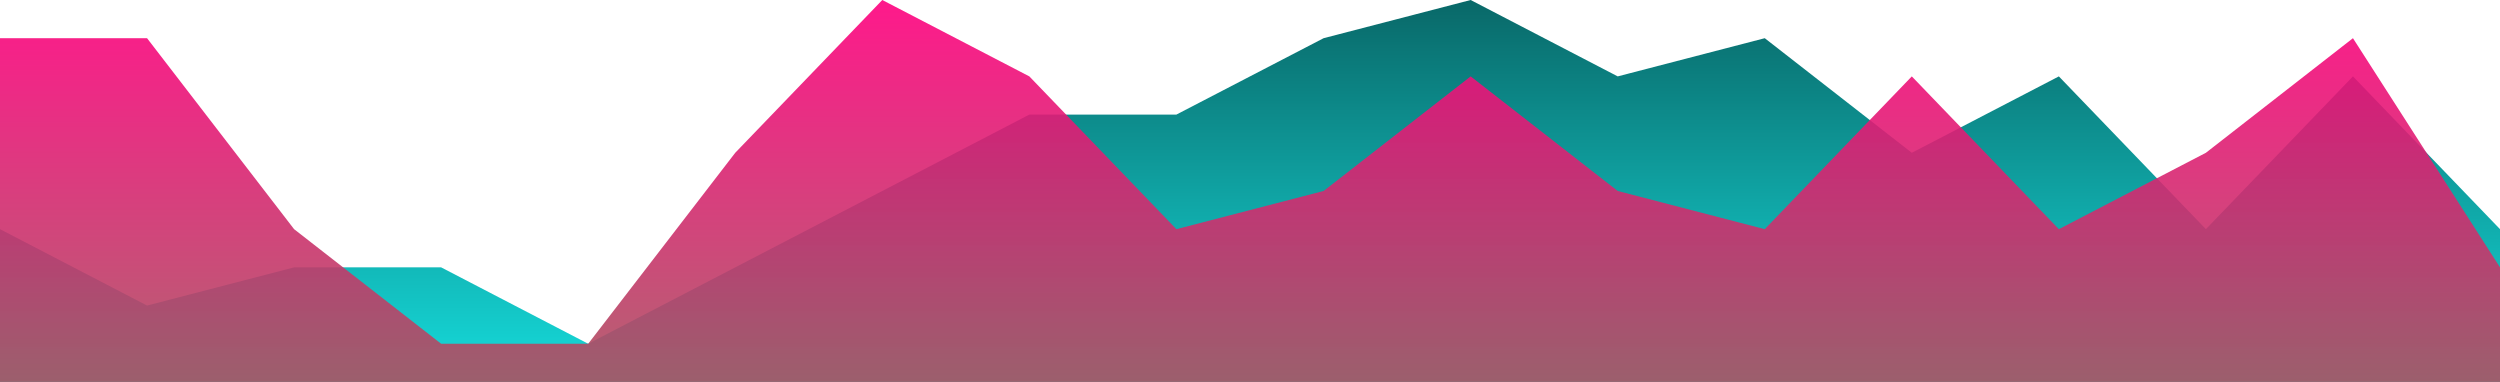
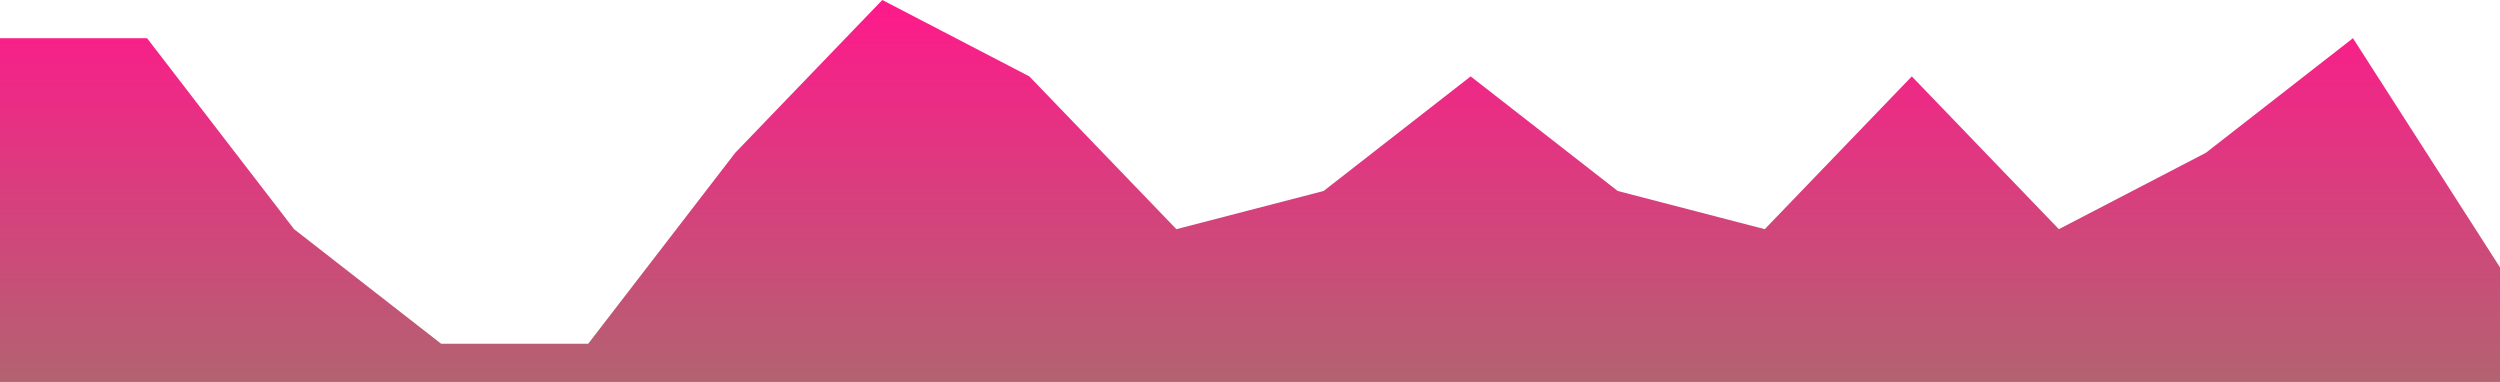
<svg xmlns="http://www.w3.org/2000/svg" id="wave" style="transform:rotate(0deg); transition: 0.3s" viewBox="0 0 1440 220" version="1.1">
  <defs>
    <linearGradient id="sw-gradient-0" x1="0" x2="0" y1="1" y2="0">
      <stop stop-color="rgba(22, 220, 220, 1)" offset="0%" />
      <stop stop-color="rgba(9, 104, 104, 1)" offset="100%" />
    </linearGradient>
  </defs>
-   <path style="transform:translate(0, 0px); opacity:1" fill="url(#sw-gradient-0)" d="M0,132L84.7,176L169.4,154L254.1,154L338.8,198L423.5,154L508.2,110L592.9,66L677.6,66L762.4,22L847.1,0L931.8,44L1016.5,22L1101.2,88L1185.9,44L1270.6,132L1355.3,44L1440,132L1524.7,198L1609.4,88L1694.1,132L1778.8,176L1863.5,66L1948.2,22L2032.9,176L2032.9,220L1948.2,220L1863.5,220L1778.8,220L1694.1,220L1609.4,220L1524.7,220L1440,220L1355.3,220L1270.6,220L1185.9,220L1101.2,220L1016.5,220L931.8,220L847.1,220L762.4,220L677.6,220L592.9,220L508.2,220L423.5,220L338.8,220L254.1,220L169.4,220L84.7,220L0,220Z" />
  <defs>
    <linearGradient id="sw-gradient-1" x1="0" x2="0" y1="1" y2="0">
      <stop stop-color="rgba(171, 82, 97, 1)" offset="0%" />
      <stop stop-color="rgba(255, 0, 126.788, 1)" offset="100%" />
    </linearGradient>
  </defs>
  <path style="transform:translate(0, 0px); opacity:0.9" fill="url(#sw-gradient-1)" d="M0,22L84.7,22L169.4,132L254.1,198L338.8,198L423.5,88L508.2,0L592.9,44L677.6,132L762.4,110L847.1,44L931.8,110L1016.5,132L1101.2,44L1185.9,132L1270.6,88L1355.3,22L1440,154L1524.7,110L1609.4,66L1694.1,198L1778.8,110L1863.5,44L1948.2,66L2032.9,0L2032.9,220L1948.2,220L1863.5,220L1778.8,220L1694.1,220L1609.4,220L1524.7,220L1440,220L1355.3,220L1270.6,220L1185.9,220L1101.2,220L1016.5,220L931.8,220L847.1,220L762.4,220L677.6,220L592.9,220L508.2,220L423.5,220L338.8,220L254.1,220L169.4,220L84.7,220L0,220Z" />
</svg>